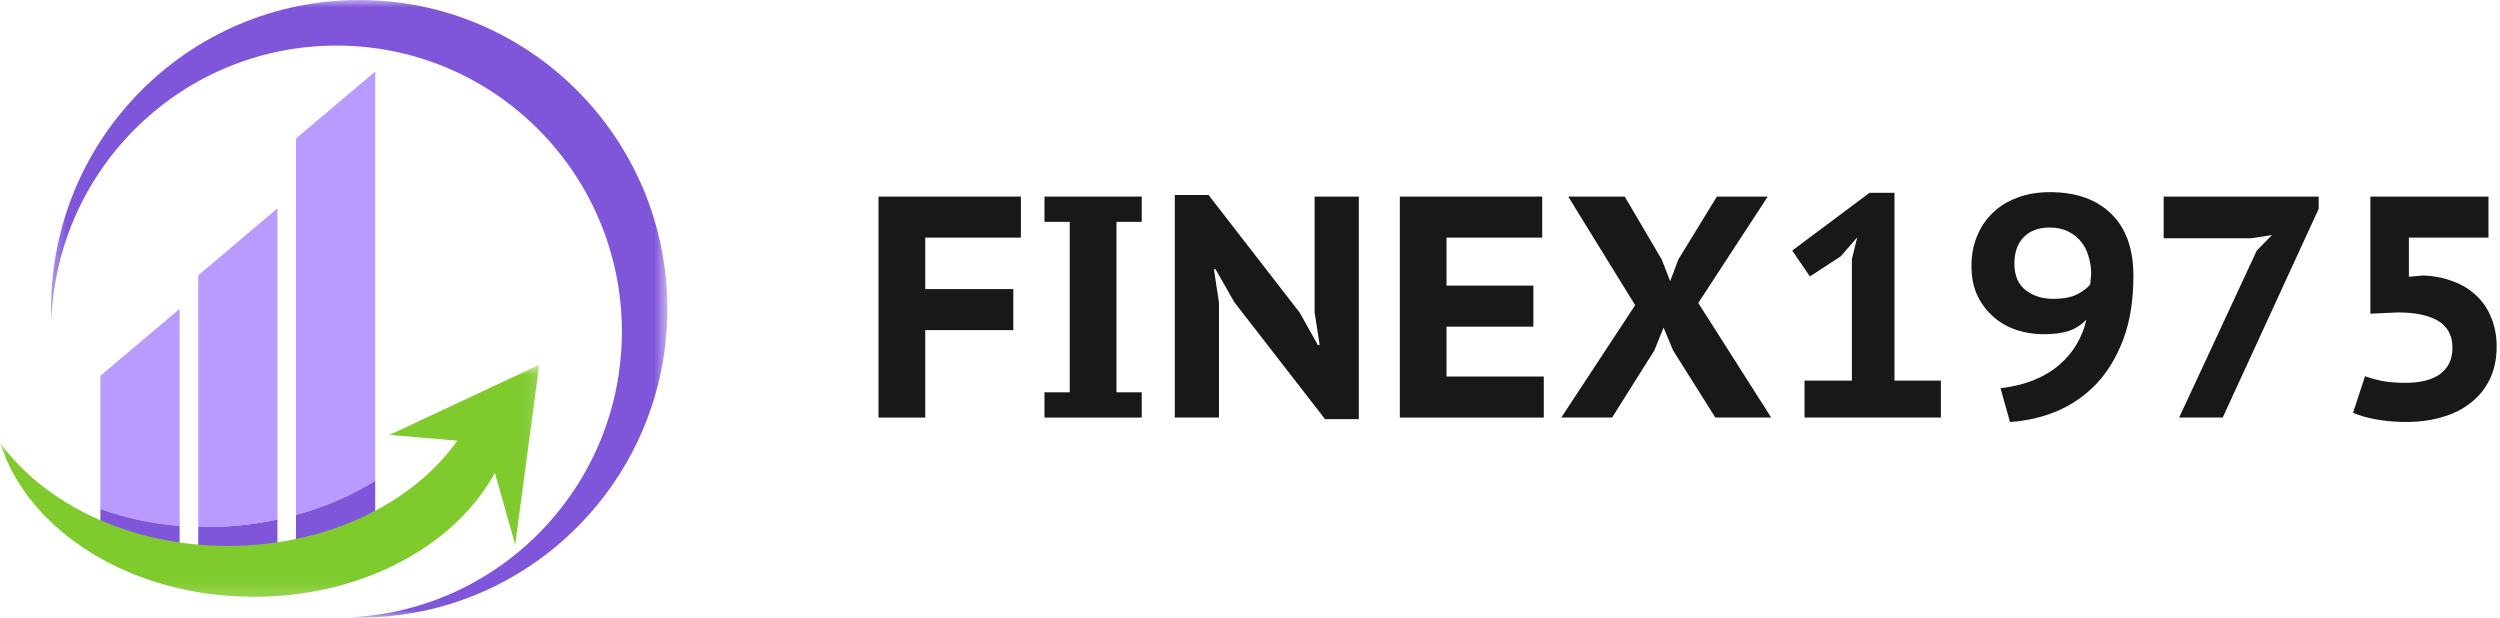
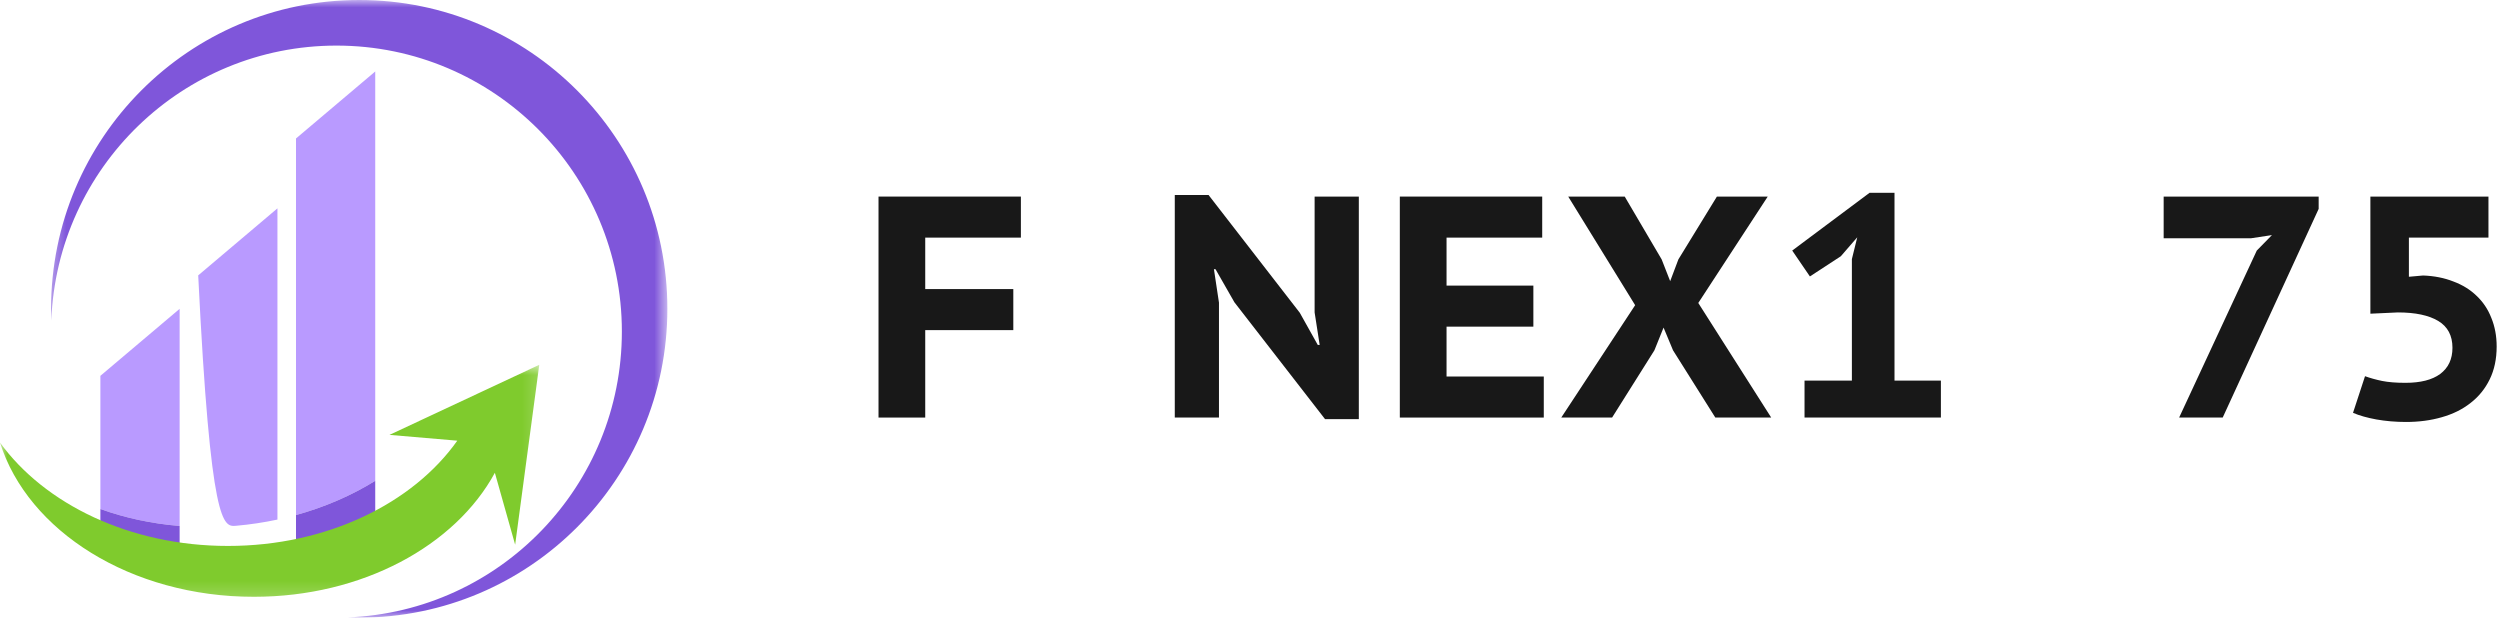
<svg xmlns="http://www.w3.org/2000/svg" width="170" height="42" viewBox="0 0 170 42" fill="none">
  <path d="M59.739 13.367H69.42V16.158H62.916V19.657H68.905V22.448H62.916V28.394H59.739V13.367Z" fill="#181818" />
-   <path d="M72.743 15.085H71.025V13.367H77.637V15.085H75.92V26.677H77.637V28.394H71.025V26.677H72.743V15.085Z" fill="#181818" />
  <path d="M83.942 20.558L82.654 18.305H82.547L82.89 20.58V28.394H79.885V13.26H82.182L88.385 21.267L89.609 23.456H89.738L89.394 21.245V13.367H92.4V28.501H90.103L83.942 20.558Z" fill="#181818" />
  <path d="M95.188 13.367H104.87V16.158H98.365V19.421H104.269V22.212H98.365V25.603H104.977V28.394H95.188V13.367Z" fill="#181818" />
  <path d="M111.19 20.752L106.639 13.367H110.481L112.993 17.639L113.572 19.12L114.13 17.639L116.749 13.367H120.206L115.483 20.602L120.442 28.394H116.642L113.766 23.822L113.122 22.276L112.499 23.822L109.622 28.394H106.166L111.19 20.752Z" fill="#181818" />
  <path d="M122.708 25.882H125.928V17.618L126.293 16.136L125.177 17.424L123.073 18.798L121.871 17.038L127.13 13.11H128.826V25.882H131.981V28.394H122.708V25.882Z" fill="#181818" />
-   <path d="M134.06 18.09C134.06 17.36 134.182 16.695 134.425 16.093C134.668 15.478 135.019 14.949 135.477 14.505C135.935 14.047 136.493 13.696 137.151 13.453C137.809 13.195 138.561 13.067 139.405 13.067C141.18 13.067 142.568 13.56 143.57 14.548C144.571 15.521 145.072 16.924 145.072 18.755C145.072 20.415 144.843 21.854 144.385 23.07C143.927 24.287 143.312 25.303 142.539 26.118C141.766 26.92 140.872 27.535 139.856 27.965C138.854 28.38 137.795 28.623 136.679 28.694L136.035 26.398C136.893 26.297 137.652 26.111 138.31 25.839C138.983 25.567 139.555 25.224 140.028 24.809C140.514 24.394 140.908 23.929 141.208 23.414C141.523 22.884 141.745 22.326 141.874 21.739C141.502 22.111 141.094 22.369 140.65 22.512C140.221 22.655 139.648 22.727 138.933 22.727C138.332 22.727 137.738 22.634 137.151 22.448C136.579 22.262 136.063 21.975 135.605 21.589C135.148 21.203 134.775 20.723 134.489 20.151C134.203 19.564 134.06 18.877 134.06 18.09ZM136.979 17.94C136.979 18.727 137.23 19.321 137.731 19.721C138.246 20.122 138.876 20.322 139.62 20.322C140.264 20.322 140.786 20.229 141.187 20.043C141.588 19.843 141.902 19.614 142.131 19.356C142.146 19.199 142.16 19.056 142.174 18.927C142.189 18.798 142.196 18.677 142.196 18.562C142.196 18.19 142.139 17.818 142.024 17.446C141.924 17.074 141.759 16.745 141.53 16.458C141.301 16.158 141.008 15.922 140.65 15.75C140.292 15.564 139.87 15.471 139.384 15.471C138.625 15.471 138.031 15.693 137.602 16.136C137.187 16.566 136.979 17.167 136.979 17.94Z" fill="#181818" />
  <path d="M148.181 28.394L153.462 17.038L154.492 15.986L153.076 16.201H147.129V13.367H157.669V14.204L151.144 28.394H148.181Z" fill="#181818" />
  <path d="M163.569 26.032C164.599 26.032 165.386 25.832 165.93 25.431C166.488 25.016 166.767 24.422 166.767 23.65C166.767 22.82 166.445 22.212 165.801 21.825C165.157 21.439 164.241 21.245 163.054 21.245L161.186 21.331V13.367H169.215V16.158H163.805V18.82L164.771 18.734C165.529 18.762 166.216 18.898 166.832 19.142C167.447 19.371 167.97 19.693 168.399 20.108C168.842 20.523 169.179 21.024 169.408 21.61C169.651 22.197 169.773 22.848 169.773 23.564C169.773 24.408 169.615 25.152 169.3 25.796C168.986 26.44 168.549 26.977 167.991 27.406C167.447 27.836 166.796 28.158 166.038 28.372C165.293 28.587 164.485 28.694 163.612 28.694C162.911 28.694 162.238 28.637 161.594 28.523C160.964 28.408 160.435 28.258 160.005 28.072L160.821 25.582C161.179 25.71 161.565 25.818 161.98 25.904C162.41 25.99 162.939 26.032 163.569 26.032Z" fill="#181818" />
  <path d="M12.215 21L6.826 25.556V34.614C8.493 35.214 10.309 35.61 12.215 35.765V21Z" fill="#B99AFF" />
-   <path d="M16.05 35.753C17.013 35.669 17.954 35.526 18.866 35.331V14.168L13.478 18.725V35.832C14.322 35.853 15.18 35.829 16.05 35.753Z" fill="#B99AFF" />
+   <path d="M16.05 35.753C17.013 35.669 17.954 35.526 18.866 35.331V14.168L13.478 18.725C14.322 35.853 15.18 35.829 16.05 35.753Z" fill="#B99AFF" />
  <path d="M25.516 4.86L20.128 9.416V35.023C22.099 34.48 23.915 33.687 25.516 32.696V4.86Z" fill="#B99AFF" />
  <path d="M6.826 37.027C7.322 37.277 7.836 37.506 8.365 37.714H12.215V35.765C10.309 35.61 8.493 35.214 6.826 34.614V37.027Z" fill="#7F56DA" />
-   <path d="M13.478 35.832V37.714H18.866V35.331C17.954 35.526 17.013 35.669 16.05 35.753C15.18 35.829 14.322 35.853 13.478 35.832Z" fill="#7F56DA" />
  <path d="M20.128 35.023V37.714H24.04C24.545 37.524 25.038 37.317 25.516 37.095V32.696C23.915 33.687 22.099 34.48 20.128 35.023Z" fill="#7F56DA" />
  <mask id="mask0_2434_3" style="mask-type:luminance" maskUnits="userSpaceOnUse" x="0" y="24" width="37" height="17">
    <path d="M0 24.723H36.846V40.824H0V24.723Z" fill="white" />
  </mask>
  <g mask="url(#mask0_2434_3)">
    <path d="M34.96 25.607L32.764 26.634L26.484 29.572L31.096 29.966C28.079 34.231 22.227 37.124 15.501 37.124C8.844 37.124 3.043 34.289 0 30.096C1.894 36.114 8.903 40.583 17.263 40.583C24.639 40.583 30.964 37.103 33.651 32.149L35.03 37.039L36.671 24.805L34.96 25.607Z" fill="#7FCB2D" />
  </g>
  <mask id="mask1_2434_3" style="mask-type:luminance" maskUnits="userSpaceOnUse" x="3" y="0" width="43" height="42">
    <path d="M3.392 0H45.381V42H3.392V0Z" fill="white" />
  </mask>
  <g mask="url(#mask1_2434_3)">
    <path d="M24.427 0C12.854 0 3.472 9.402 3.472 21C3.472 21.264 3.478 21.526 3.488 21.787C3.887 11.399 12.415 3.1 22.88 3.1C33.598 3.1 42.287 11.808 42.287 22.549C42.287 33.036 34.006 41.583 23.639 41.984C23.901 41.993 24.163 42 24.427 42C35.998 42 45.381 32.598 45.381 21C45.381 9.402 35.998 0 24.427 0Z" fill="#7F56DA" />
  </g>
</svg>